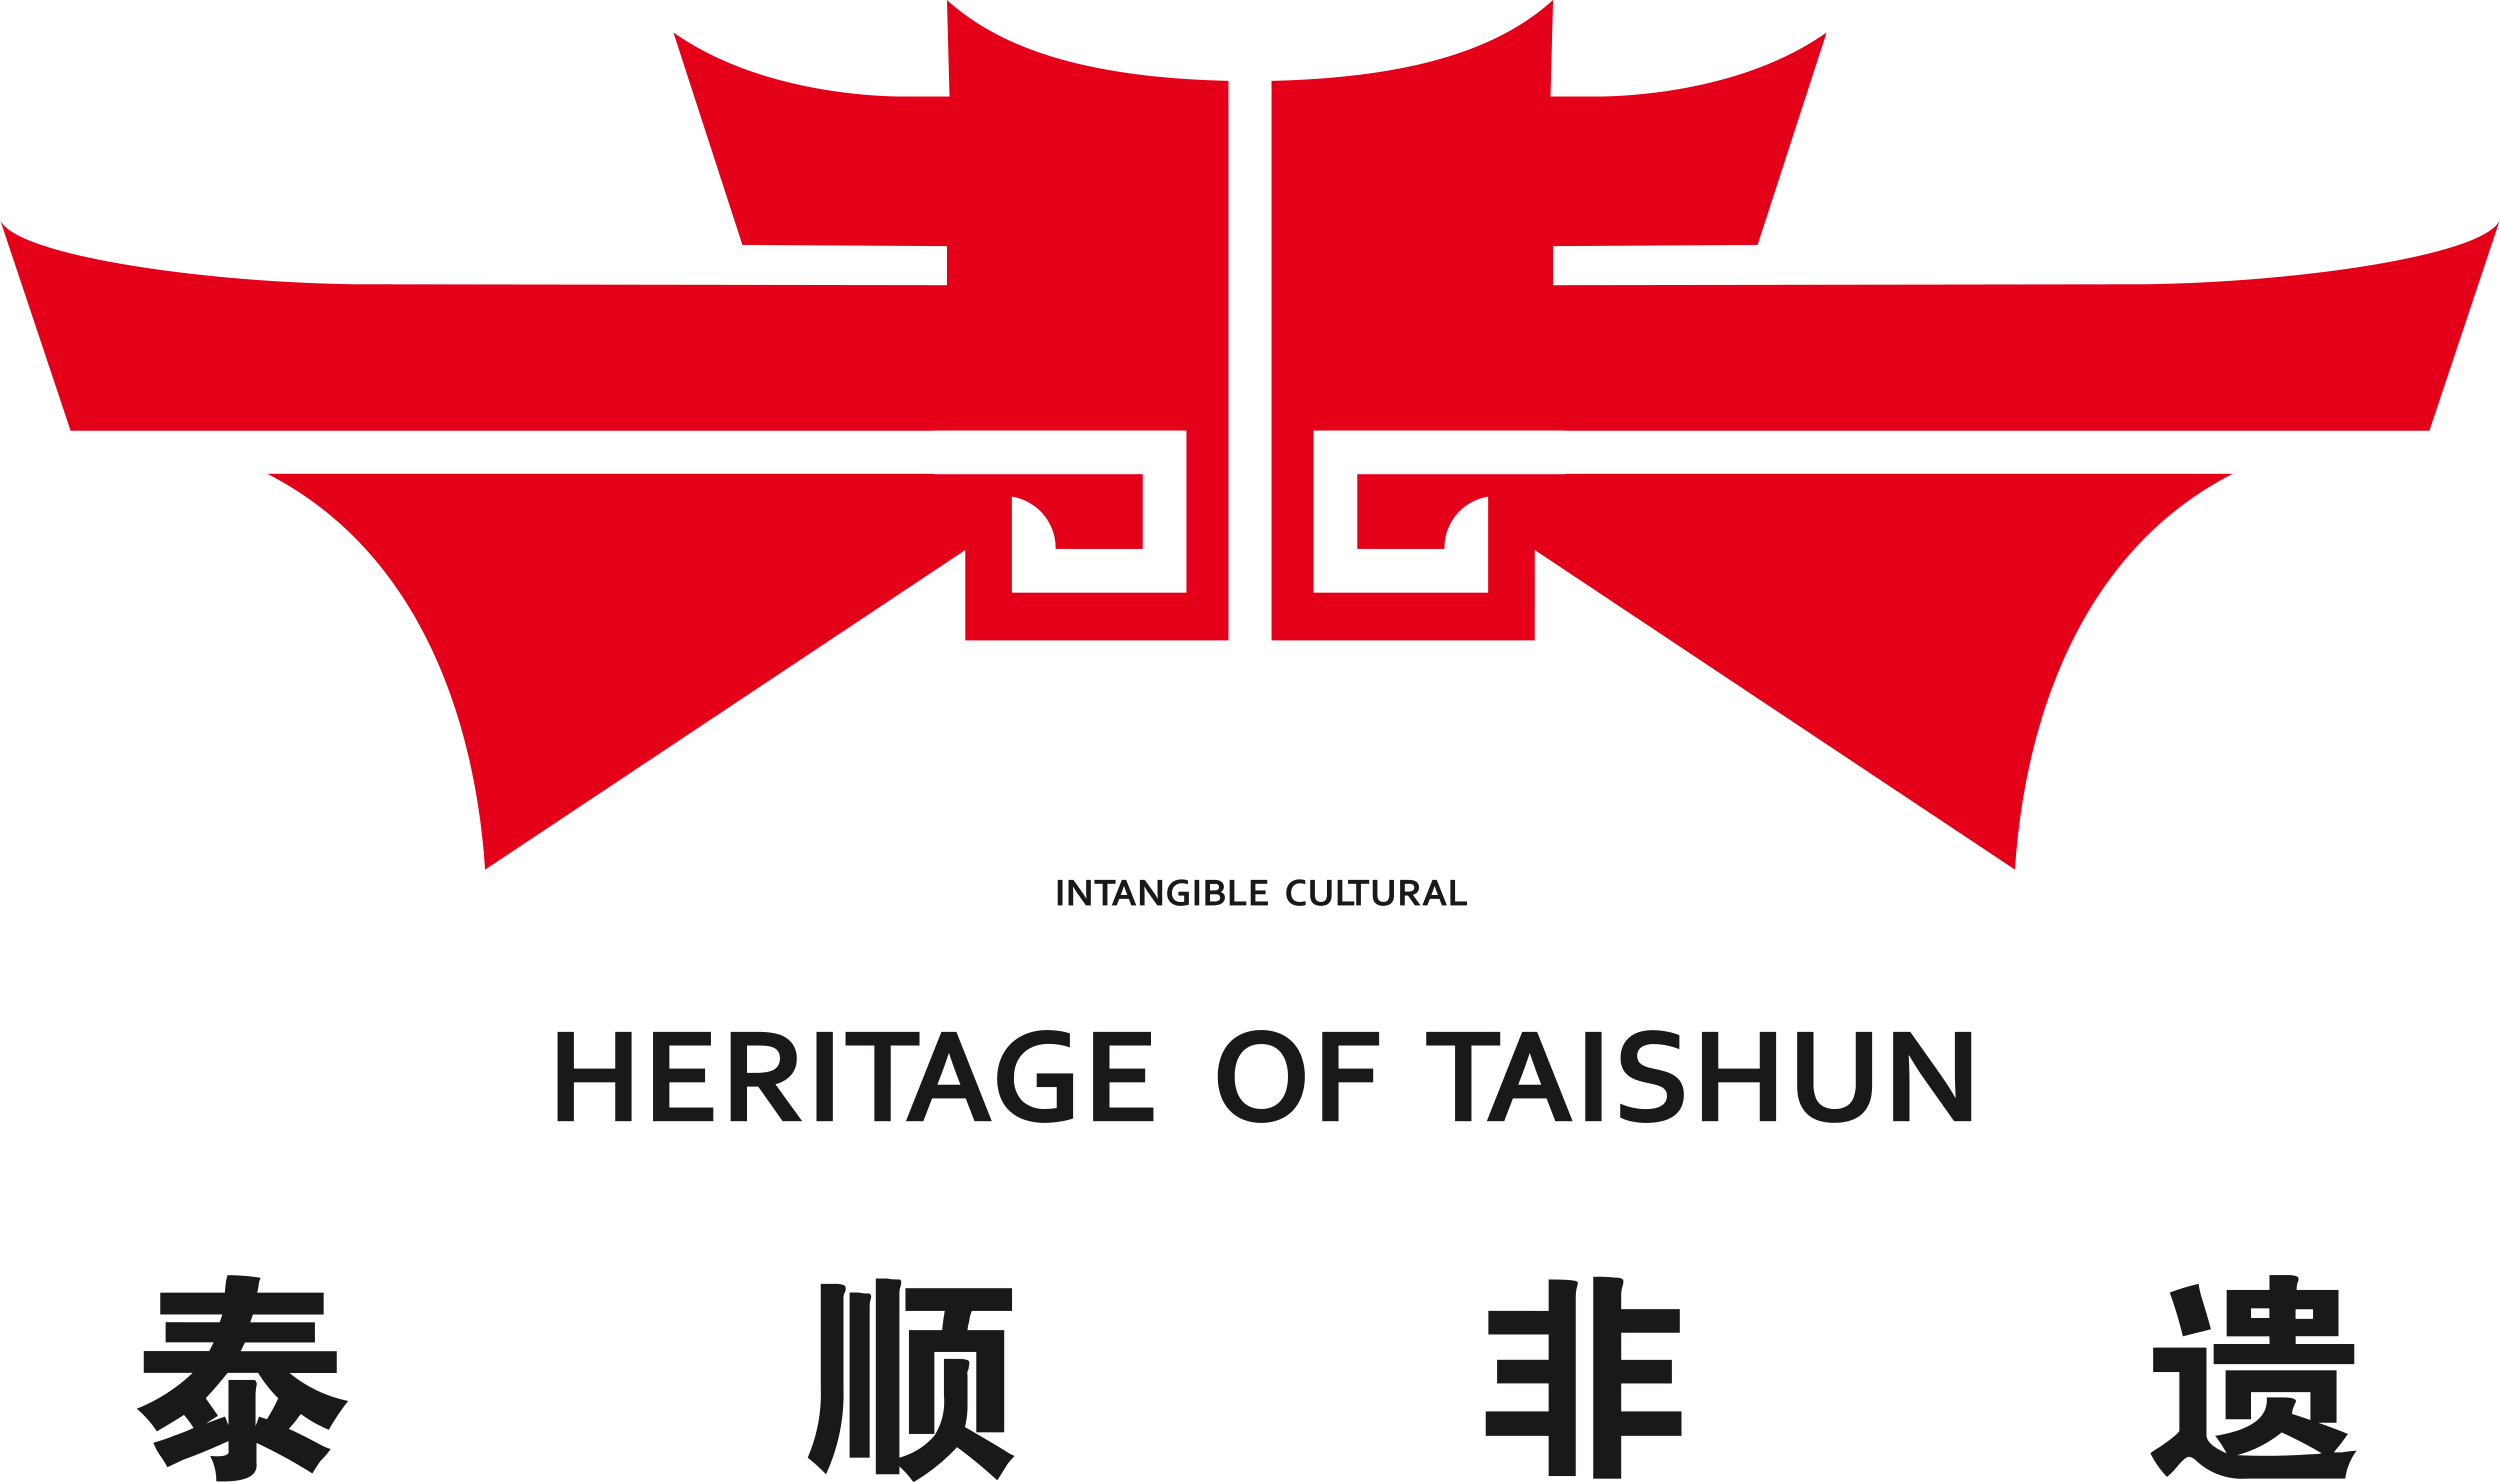
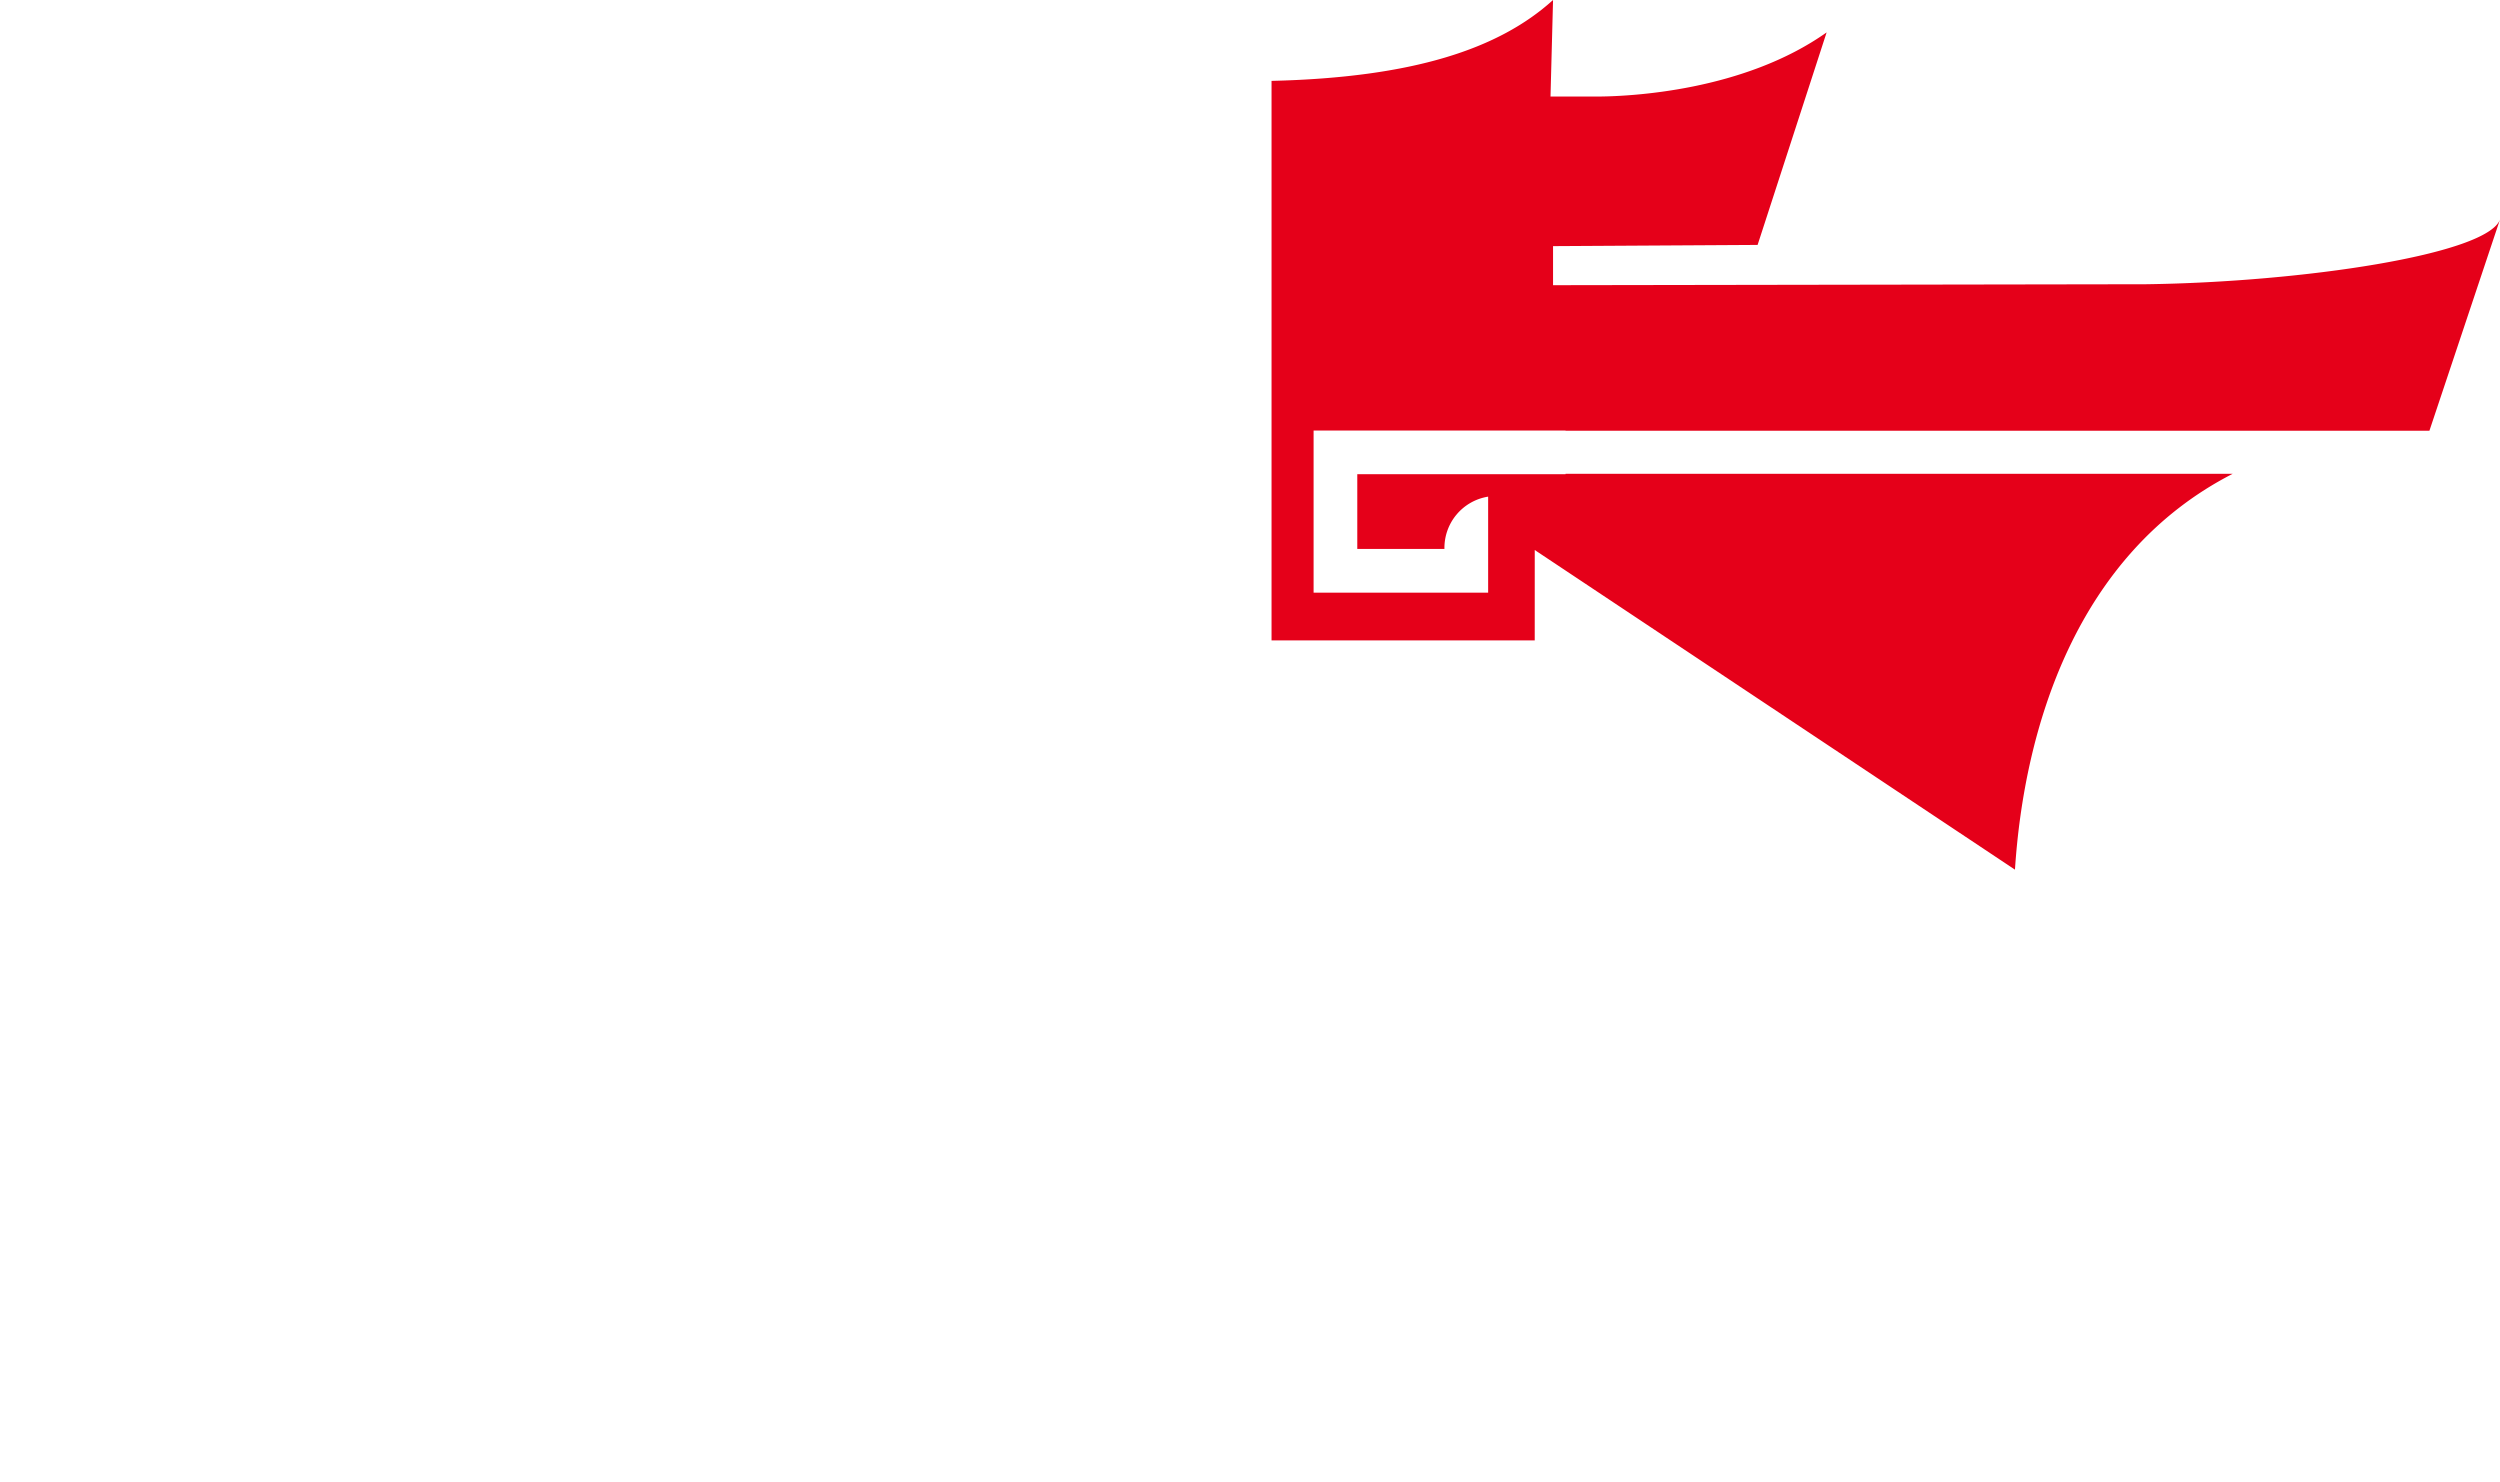
<svg xmlns="http://www.w3.org/2000/svg" width="128" height="75.887" viewBox="0 0 128 75.887">
  <g transform="translate(-3176 -1613)">
-     <path d="M-164.555-25.342l.134-.4H-167.6v-1.118h3.31q0-.089.045-.492a2.851,2.851,0,0,1,.089-.4,10.336,10.336,0,0,1,1.7.134,1.738,1.738,0,0,0-.089.224,4.906,4.906,0,0,1-.089.537h3.4v1.118h-3.623l-.134.4h3.31v1.029h-3.579l-.224.447h4.921v1.118h-2.416a6.854,6.854,0,0,0,3,1.431,12.065,12.065,0,0,0-.939,1.387l-.045.089a6.441,6.441,0,0,1-1.431-.805,1.465,1.465,0,0,0-.179.224,6.738,6.738,0,0,1-.447.537q.537.224,1.7.85a2.3,2.3,0,0,0,.447.179,4.336,4.336,0,0,1-.537.626q-.268.4-.4.626a26.335,26.335,0,0,0-2.863-1.566v1.029q.134,1.029-2.058.939a2.725,2.725,0,0,0-.313-1.3q1.029.089.939-.268v-.492q-1.387.626-2.281.939l-.85.4a4.409,4.409,0,0,0-.358-.582,3.01,3.01,0,0,1-.358-.671,11.042,11.042,0,0,0,1.163-.4,8.988,8.988,0,0,0,.895-.358,5.543,5.543,0,0,0-.492-.671q-.268.179-.716.447l-.671.4a5.53,5.53,0,0,0-1.029-1.163,8.916,8.916,0,0,0,2.863-1.834h-2.505v-1.118h3.355l.224-.447h-2.46v-1.029Zm2.416,4.965a9.864,9.864,0,0,0,.582-1.074,6.77,6.77,0,0,1-1.029-1.3h-1.566q-.537.671-1.118,1.3l.626.895-.626.4q.716-.268.984-.358l.179.447V-22.39h1.342a.277.277,0,0,1,.089.313,3.013,3.013,0,0,0-.045.492v1.566l.179-.492Zm33.1,3.221a4.878,4.878,0,0,0-.716-.805v.4h-1.208v-10.02h.582a2.276,2.276,0,0,0,.447.045h.134q.224,0,.089.4a1.224,1.224,0,0,0-.045.268v8.455a3.624,3.624,0,0,0,1.789-1.118,3.247,3.247,0,0,0,.492-2.058v-1.879h.716q.582,0,.582.179a1.924,1.924,0,0,1-.045.358.43.43,0,0,0-.045.313v1.566a4.412,4.412,0,0,1-.134,1.074q1.476.85,2.192,1.3a1.687,1.687,0,0,0,.358.179,4.884,4.884,0,0,0-.358.4q-.358.582-.537.85a24.7,24.7,0,0,0-2.058-1.7A9.822,9.822,0,0,1-129.037-17.156Zm-5.413-1.253a8.238,8.238,0,0,0,.671-3.579V-27.31h.671a1.569,1.569,0,0,1,.447.045q.224.045.134.358a.579.579,0,0,0-.089.4v4.563a9.812,9.812,0,0,1-.895,4.384A9.565,9.565,0,0,0-134.45-18.409Zm2.147,0v-8.455h.492a1.471,1.471,0,0,0,.358.045h.134q.179.045.089.313a1.224,1.224,0,0,0-.045.268v7.828Zm6.486-1.3v-4.115h-2.147v4.2h-1.3V-24.94h1.7q.045-.492.134-.984h-2.013v-1.163h5.457v1.163h-2.058a1.737,1.737,0,0,0-.134.537,1.9,1.9,0,0,0-.089.447h1.879v5.234ZM-92.8-17.335h-1.431V-27.668a7.9,7.9,0,0,1,1.163.045.518.518,0,0,1,.358.089.4.4,0,0,1,0,.268,1.919,1.919,0,0,0-.089.492v.76h3v1.208h-3v1.387h2.595v1.208H-92.8v1.431h3.087v1.253H-92.8Zm-3.713-8.589v-1.61q1.431,0,1.476.134.045.045-.045.313a2.812,2.812,0,0,0-.045.447v9.17h-1.387v-2.058h-3.221v-1.253h3.221v-1.431h-2.639v-1.208h2.639v-1.3H-99.6v-1.208Zm36.9,1.3H-61.8V-27h2.192v-.76h.895q.492,0,.582.134a.318.318,0,0,1-.045.268,1.924,1.924,0,0,0-.045.358h2.147v2.371h-2.192v.4h3V-23.2h-7.2v-1.029h2.863Zm-4.429,0a21.3,21.3,0,0,0-.671-2.237,10.715,10.715,0,0,1,1.476-.447,4.754,4.754,0,0,0,.134.626q.492,1.61.492,1.7Zm3.489-1.431v.492h.939v-.492Zm3.176.537v-.492h-.895v.492Zm-8.32,6.889q0-.045.447-.313.984-.671,1.029-.85v-3h-1.342v-1.253h2.729v4.473q0,.492,1.029.939a5.614,5.614,0,0,0-.582-.895q2.773-.447,2.639-1.968h.805q.805,0,.671.268a.129.129,0,0,0-.045.089,1.736,1.736,0,0,0-.089.224.844.844,0,0,0-.045.268q.447.134.939.313v-1.431h-3.042v1.387h-1.3v-2.505h5.681V-20.2h-.939q1.118.4,1.521.582-.134.179-.358.492a5.593,5.593,0,0,0-.358.447h.4a6.514,6.514,0,0,1,.76-.089,3.1,3.1,0,0,0-.582,1.431h-5.055a3.415,3.415,0,0,1-2.595-.939.656.656,0,0,0-.358-.179q-.179,0-.626.537a3.331,3.331,0,0,1-.492.492A4.692,4.692,0,0,1-65.7-18.632Zm8.768,0a20.937,20.937,0,0,0-2.058-1.074,6.046,6.046,0,0,1-2.281,1.163,31.744,31.744,0,0,0,3.758-.045A3.067,3.067,0,0,0-56.927-18.632Z" transform="translate(3351.805 1706.043)" fill="#1a1818" />
-     <path d="M.156,0V-1.307H.4V0ZM1.389-.7q.141.2.229.355h.006Q1.611-.6,1.611-.715v-.592h.239V0H1.6L1.174-.6Q1.062-.758.941-.964H.936q.012.24.012.372V0H.708V-1.307H.959ZM2.7,0H2.458V-1.106H2.036v-.2H3.118v.2H2.7ZM3.8-.333H3.3L3.176,0H2.921L3.44-1.307h.219L4.177,0H3.924ZM3.548-.992q-.069.205-.122.343l-.045.116h.338L3.674-.649q-.053-.139-.122-.343Zm1.5.293q.141.2.229.355h.006Q5.266-.6,5.266-.715v-.592h.239V0H5.254L4.829-.6Q4.716-.758,4.6-.964H4.59q.012.24.012.372V0H4.363V-1.307h.251ZM6.63-.5H6.337V-.7H6.87V-.04q-.029.011-.075.022T6.693,0q-.056.009-.116.015T6.459.024a.9.9,0,0,1-.307-.047.594.594,0,0,1-.219-.133.546.546,0,0,1-.131-.2.757.757,0,0,1-.043-.262.8.8,0,0,1,.023-.194A.678.678,0,0,1,5.85-.988a.658.658,0,0,1,.108-.142A.641.641,0,0,1,6.1-1.238a.73.73,0,0,1,.179-.069.87.87,0,0,1,.208-.024,1.191,1.191,0,0,1,.188.014.814.814,0,0,1,.146.035v.2a1.068,1.068,0,0,0-.154-.037.97.97,0,0,0-.157-.013.611.611,0,0,0-.2.032A.452.452,0,0,0,6.152-1a.438.438,0,0,0-.107.153.527.527,0,0,0-.039.21.464.464,0,0,0,.121.347.471.471,0,0,0,.341.116q.041,0,.085,0A.764.764,0,0,0,6.63-.193Zm.532.5V-1.307H7.4V0Zm1.5-.959A.324.324,0,0,1,8.623-.8.294.294,0,0,1,8.5-.686v0a.411.411,0,0,1,.089.042.287.287,0,0,1,.069.062A.275.275,0,0,1,8.7-.5a.3.3,0,0,1,.016.1.385.385,0,0,1-.015.1.321.321,0,0,1-.053.106.413.413,0,0,1-.1.094.52.52,0,0,1-.16.068l-.053.011-.064.008L8.191,0H7.714V-1.307h.454a.768.768,0,0,1,.234.029.422.422,0,0,1,.115.056.358.358,0,0,1,.081.077.3.3,0,0,1,.047.09A.311.311,0,0,1,8.661-.959Zm-.707.391V-.2H8.11q.063,0,.107,0a.49.49,0,0,0,.077-.011.312.312,0,0,0,.083-.029.2.2,0,0,0,.054-.041A.138.138,0,0,0,8.46-.335a.2.2,0,0,0,.009-.059.157.157,0,0,0-.03-.1.182.182,0,0,0-.095-.062.344.344,0,0,0-.066-.013q-.038,0-.1,0Zm.216-.2a.408.408,0,0,0,.146-.02A.152.152,0,0,0,8.392-.85a.175.175,0,0,0,.023-.089.165.165,0,0,0-.026-.092.157.157,0,0,0-.09-.06A.331.331,0,0,0,8.237-1.1q-.035,0-.087,0h-.2v.338ZM9.2-1.307V-.2h.611V0H8.96V-1.307ZM10.275-.2h.643V0h-.882V-1.307h.847v.2h-.607v.338H10.8v.2h-.521Zm2.278-.929a.491.491,0,0,0-.18.032A.391.391,0,0,0,12.231-1a.43.43,0,0,0-.092.152.6.6,0,0,0-.033.207.619.619,0,0,0,.03.2.39.39,0,0,0,.087.146.362.362,0,0,0,.138.088.537.537,0,0,0,.185.03A1.007,1.007,0,0,0,12.7-.189a.869.869,0,0,0,.145-.034v.206a1.1,1.1,0,0,1-.147.031,1.166,1.166,0,0,1-.164.011.827.827,0,0,1-.292-.047.569.569,0,0,1-.21-.134A.556.556,0,0,1,11.9-.364a.8.8,0,0,1-.042-.266A.823.823,0,0,1,11.9-.907a.645.645,0,0,1,.131-.222.6.6,0,0,1,.214-.147.759.759,0,0,1,.291-.055,1.051,1.051,0,0,1,.157.011.762.762,0,0,1,.134.032v.2a.946.946,0,0,0-.146-.034A.919.919,0,0,0,12.553-1.129ZM13.627.024A.78.78,0,0,1,13.443,0,.516.516,0,0,1,13.3-.053a.4.4,0,0,1-.106-.092.45.45,0,0,1-.07-.123.532.532,0,0,1-.031-.121,1.079,1.079,0,0,1-.009-.148v-.77h.239v.748a.569.569,0,0,0,.033.217.246.246,0,0,0,.108.125.348.348,0,0,0,.168.039A.348.348,0,0,0,13.8-.216a.246.246,0,0,0,.108-.125.569.569,0,0,0,.033-.217v-.748h.239v.77a1.079,1.079,0,0,1-.009.148.532.532,0,0,1-.031.121.444.444,0,0,1-.071.123.4.4,0,0,1-.108.092A.537.537,0,0,1,13.813,0,.793.793,0,0,1,13.627.024Zm1.1-1.331V-.2h.611V0h-.851V-1.307ZM15.678,0h-.239V-1.106h-.422v-.2H16.1v.2h-.421Zm1.147.024A.78.78,0,0,1,16.641,0,.516.516,0,0,1,16.5-.053a.4.4,0,0,1-.106-.092.45.45,0,0,1-.07-.123.532.532,0,0,1-.031-.121,1.079,1.079,0,0,1-.009-.148v-.77h.239v.748a.569.569,0,0,0,.033.217.246.246,0,0,0,.108.125.348.348,0,0,0,.168.039A.348.348,0,0,0,17-.216.246.246,0,0,0,17.1-.342a.569.569,0,0,0,.033-.217v-.748h.239v.77a1.079,1.079,0,0,1-.009.148.532.532,0,0,1-.031.121.444.444,0,0,1-.071.123.4.4,0,0,1-.108.092A.537.537,0,0,1,17.011,0,.793.793,0,0,1,16.825.024Zm1.826-.938a.361.361,0,0,1-.076.232.447.447,0,0,1-.234.141v0L18.731,0h-.287l-.355-.506h-.164V0h-.239V-1.307h.4a1.4,1.4,0,0,1,.184.011.677.677,0,0,1,.146.034.379.379,0,0,1,.178.13A.361.361,0,0,1,18.652-.914Zm-.609.208a1.118,1.118,0,0,0,.139-.007.435.435,0,0,0,.1-.022.187.187,0,0,0,.1-.075.211.211,0,0,0,.028-.109.193.193,0,0,0-.022-.093.15.15,0,0,0-.075-.064.314.314,0,0,0-.086-.023.936.936,0,0,0-.128-.007h-.171v.4ZM19.7-.333h-.492L19.079,0h-.255l.519-1.307h.219L20.08,0h-.253Zm-.248-.659q-.069.205-.122.343l-.045.116h.338l-.045-.116q-.053-.139-.122-.343ZM20.5-1.307V-.2h.611V0h-.851V-1.307Z" transform="translate(3230 1659.356)" fill="#1a1818" />
-     <path d="M1.384-2.69H3.5V-4.573h.837V0H3.5V-1.989H1.384V0H.547V-4.573h.837ZM6.272-.7H8.521V0H5.435V-4.573H8.4v.7H6.272V-2.69H8.1v.7H6.272Zm6.521-2.5a1.264,1.264,0,0,1-.265.812,1.566,1.566,0,0,1-.819.494v.014L13.07,0h-1L10.821-1.771h-.574V0H9.41V-4.573H10.8a4.915,4.915,0,0,1,.643.039,2.369,2.369,0,0,1,.509.118,1.326,1.326,0,0,1,.622.456A1.264,1.264,0,0,1,12.793-3.2Zm-2.133.728a3.914,3.914,0,0,0,.487-.026,1.521,1.521,0,0,0,.337-.077.654.654,0,0,0,.35-.261.738.738,0,0,0,.1-.381.674.674,0,0,0-.077-.326.526.526,0,0,0-.261-.224,1.1,1.1,0,0,0-.3-.08,3.275,3.275,0,0,0-.448-.026h-.6v1.4ZM13.805,0V-4.573h.837V0Zm3.8,0h-.837V-3.873H15.292v-.7h3.787v.7H17.606Zm3.84-1.166H19.723L19.275,0h-.892L20.2-4.573h.766L22.779,0h-.885Zm-.868-2.307q-.24.718-.428,1.2l-.156.407h1.182l-.156-.407q-.186-.486-.428-1.2Zm5.528,1.726H25.08v-.7h1.863V-.14q-.1.038-.261.079t-.355.073q-.2.032-.405.053t-.414.021A3.167,3.167,0,0,1,24.432-.08a2.08,2.08,0,0,1-.766-.467,1.913,1.913,0,0,1-.458-.716,2.651,2.651,0,0,1-.152-.918,2.8,2.8,0,0,1,.08-.678,2.373,2.373,0,0,1,.236-.6,2.3,2.3,0,0,1,.378-.5,2.245,2.245,0,0,1,.508-.379,2.556,2.556,0,0,1,.625-.241,3.045,3.045,0,0,1,.73-.084,4.169,4.169,0,0,1,.656.05,2.847,2.847,0,0,1,.509.121v.711a3.738,3.738,0,0,0-.538-.13,3.394,3.394,0,0,0-.549-.044,2.14,2.14,0,0,0-.7.111,1.581,1.581,0,0,0-.562.328,1.535,1.535,0,0,0-.374.535,1.846,1.846,0,0,0-.137.735,1.624,1.624,0,0,0,.424,1.215,1.65,1.65,0,0,0,1.193.405q.144,0,.3-.015a2.674,2.674,0,0,0,.27-.039ZM28.806-.7h2.249V0H27.968V-4.573h2.963v.7H28.806V-2.69h1.825v.7H28.806Zm9.136-1.586a2.346,2.346,0,0,0-.1-.73,1.493,1.493,0,0,0-.284-.521,1.136,1.136,0,0,0-.431-.311,1.425,1.425,0,0,0-.547-.1,1.425,1.425,0,0,0-.547.1,1.136,1.136,0,0,0-.431.311,1.493,1.493,0,0,0-.284.521,2.346,2.346,0,0,0-.1.73,2.346,2.346,0,0,0,.1.73,1.475,1.475,0,0,0,.284.52,1.161,1.161,0,0,0,.431.311,1.4,1.4,0,0,0,.547.1,1.4,1.4,0,0,0,.547-.1,1.161,1.161,0,0,0,.431-.311,1.475,1.475,0,0,0,.284-.52A2.346,2.346,0,0,0,37.942-2.287Zm.865,0a2.953,2.953,0,0,1-.149.959,2.119,2.119,0,0,1-.434.75,1.952,1.952,0,0,1-.7.489,2.422,2.422,0,0,1-.945.174,2.422,2.422,0,0,1-.945-.174,1.952,1.952,0,0,1-.7-.489,2.119,2.119,0,0,1-.434-.75,2.953,2.953,0,0,1-.149-.959,2.953,2.953,0,0,1,.149-.959A2.119,2.119,0,0,1,34.932-4a1.952,1.952,0,0,1,.7-.489,2.422,2.422,0,0,1,.945-.174,2.422,2.422,0,0,1,.945.174,1.952,1.952,0,0,1,.7.489,2.119,2.119,0,0,1,.434.75A2.953,2.953,0,0,1,38.807-2.287ZM40.533,0H39.7V-4.573h2.912v.7H40.533V-2.69h1.774v.7H40.533Zm6.805,0H46.5V-3.873H45.024v-.7h3.787v.7H47.338Zm3.847-1.166H49.463L49.015,0h-.892l1.815-4.573H50.7L52.518,0h-.885Zm-.868-2.307q-.24.718-.428,1.2l-.156.407h1.182l-.156-.407q-.186-.486-.428-1.2ZM53.167,0V-4.573H54V0Zm4.18-1.312a.44.44,0,0,0-.085-.282.628.628,0,0,0-.232-.176,1.7,1.7,0,0,0-.33-.111q-.183-.043-.385-.084a5.027,5.027,0,0,1-.509-.138,1.434,1.434,0,0,1-.427-.222,1.026,1.026,0,0,1-.294-.361,1.217,1.217,0,0,1-.109-.547,1.466,1.466,0,0,1,.126-.631,1.247,1.247,0,0,1,.344-.444,1.462,1.462,0,0,1,.509-.263,2.3,2.3,0,0,1,.658-.087,3.842,3.842,0,0,1,.735.072,3.218,3.218,0,0,1,.636.185v.718a3.875,3.875,0,0,0-.682-.2,3.234,3.234,0,0,0-.614-.063,1.139,1.139,0,0,0-.637.15.507.507,0,0,0-.224.451.516.516,0,0,0,.073.287.583.583,0,0,0,.2.186,1.2,1.2,0,0,0,.291.118q.164.044.349.082.291.062.555.142a1.646,1.646,0,0,1,.47.224,1.024,1.024,0,0,1,.325.374,1.277,1.277,0,0,1,.12.59,1.4,1.4,0,0,1-.137.639,1.2,1.2,0,0,1-.388.446,1.765,1.765,0,0,1-.61.261,3.393,3.393,0,0,1-.786.085,3.662,3.662,0,0,1-.733-.073,2.1,2.1,0,0,1-.6-.207V-.9a3.385,3.385,0,0,0,.66.214,3.256,3.256,0,0,0,.663.067,2.326,2.326,0,0,0,.39-.032,1.17,1.17,0,0,0,.344-.111.654.654,0,0,0,.244-.214A.577.577,0,0,0,57.348-1.312ZM59.976-2.69H62.1V-4.573h.837V0H62.1V-1.989H59.976V0h-.837V-4.573h.837ZM65.92.085a2.731,2.731,0,0,1-.646-.07,1.806,1.806,0,0,1-.506-.2A1.411,1.411,0,0,1,64.4-.508a1.577,1.577,0,0,1-.246-.429,1.86,1.86,0,0,1-.108-.424,3.778,3.778,0,0,1-.032-.52V-4.573h.837v2.618a1.993,1.993,0,0,0,.116.759.861.861,0,0,0,.379.439,1.217,1.217,0,0,0,.588.135,1.217,1.217,0,0,0,.588-.135A.861.861,0,0,0,66.9-1.2a1.993,1.993,0,0,0,.116-.759V-4.573h.837V-1.88a3.778,3.778,0,0,1-.032.52,1.86,1.86,0,0,1-.108.424,1.552,1.552,0,0,1-.248.429,1.407,1.407,0,0,1-.379.321,1.878,1.878,0,0,1-.514.2A2.774,2.774,0,0,1,65.92.085Zm5.39-2.533q.492.7.8,1.244h.021q-.041-.892-.041-1.3V-4.573h.837V0h-.878l-1.49-2.105q-.393-.547-.813-1.268h-.021q.041.841.041,1.3V0h-.837V-4.573h.878Z" transform="translate(3204 1670.404)" fill="#1a1818" />
    <g transform="translate(2005 -1751.556)">
-       <path d="M195.178,293.663h13.475V265.016c-7.264-.171-11.657-1.643-14.413-4.141l.13,4.944h-2.313c-1.774,0-7.586-.284-11.825-3.285l3.534,10.881,10.473.062v2l-30.366-.049c-8.006-.107-17.478-1.527-18.119-3.319l3.615,10.82H193.6v-.009h12.9v8.3h-8.937v-4.917a2.659,2.659,0,0,1,2.238,2.678h4.462v-3.827H193.6v-.02H159.443c8.049,4.125,10.683,13.089,11.147,20.267l24.587-16.365Z" transform="translate(1025.245 3103.681)" fill="#e50019" />
      <path d="M286.018,293.663H272.543V265.016c7.264-.171,11.657-1.643,14.413-4.141l-.13,4.944h2.312c1.774,0,7.587-.284,11.825-3.285l-3.534,10.881-10.473.062v2l30.366-.049c8.006-.107,17.477-1.527,18.119-3.319l-3.615,10.82h-44.23v-.009h-12.9v8.3h8.937v-4.917a2.658,2.658,0,0,0-2.238,2.678h-4.462v-3.827h10.663v-.02h34.157c-8.049,4.125-10.682,13.089-11.147,20.267l-24.587-16.365Z" transform="translate(963.56 3103.681)" fill="#e50019" />
    </g>
  </g>
</svg>